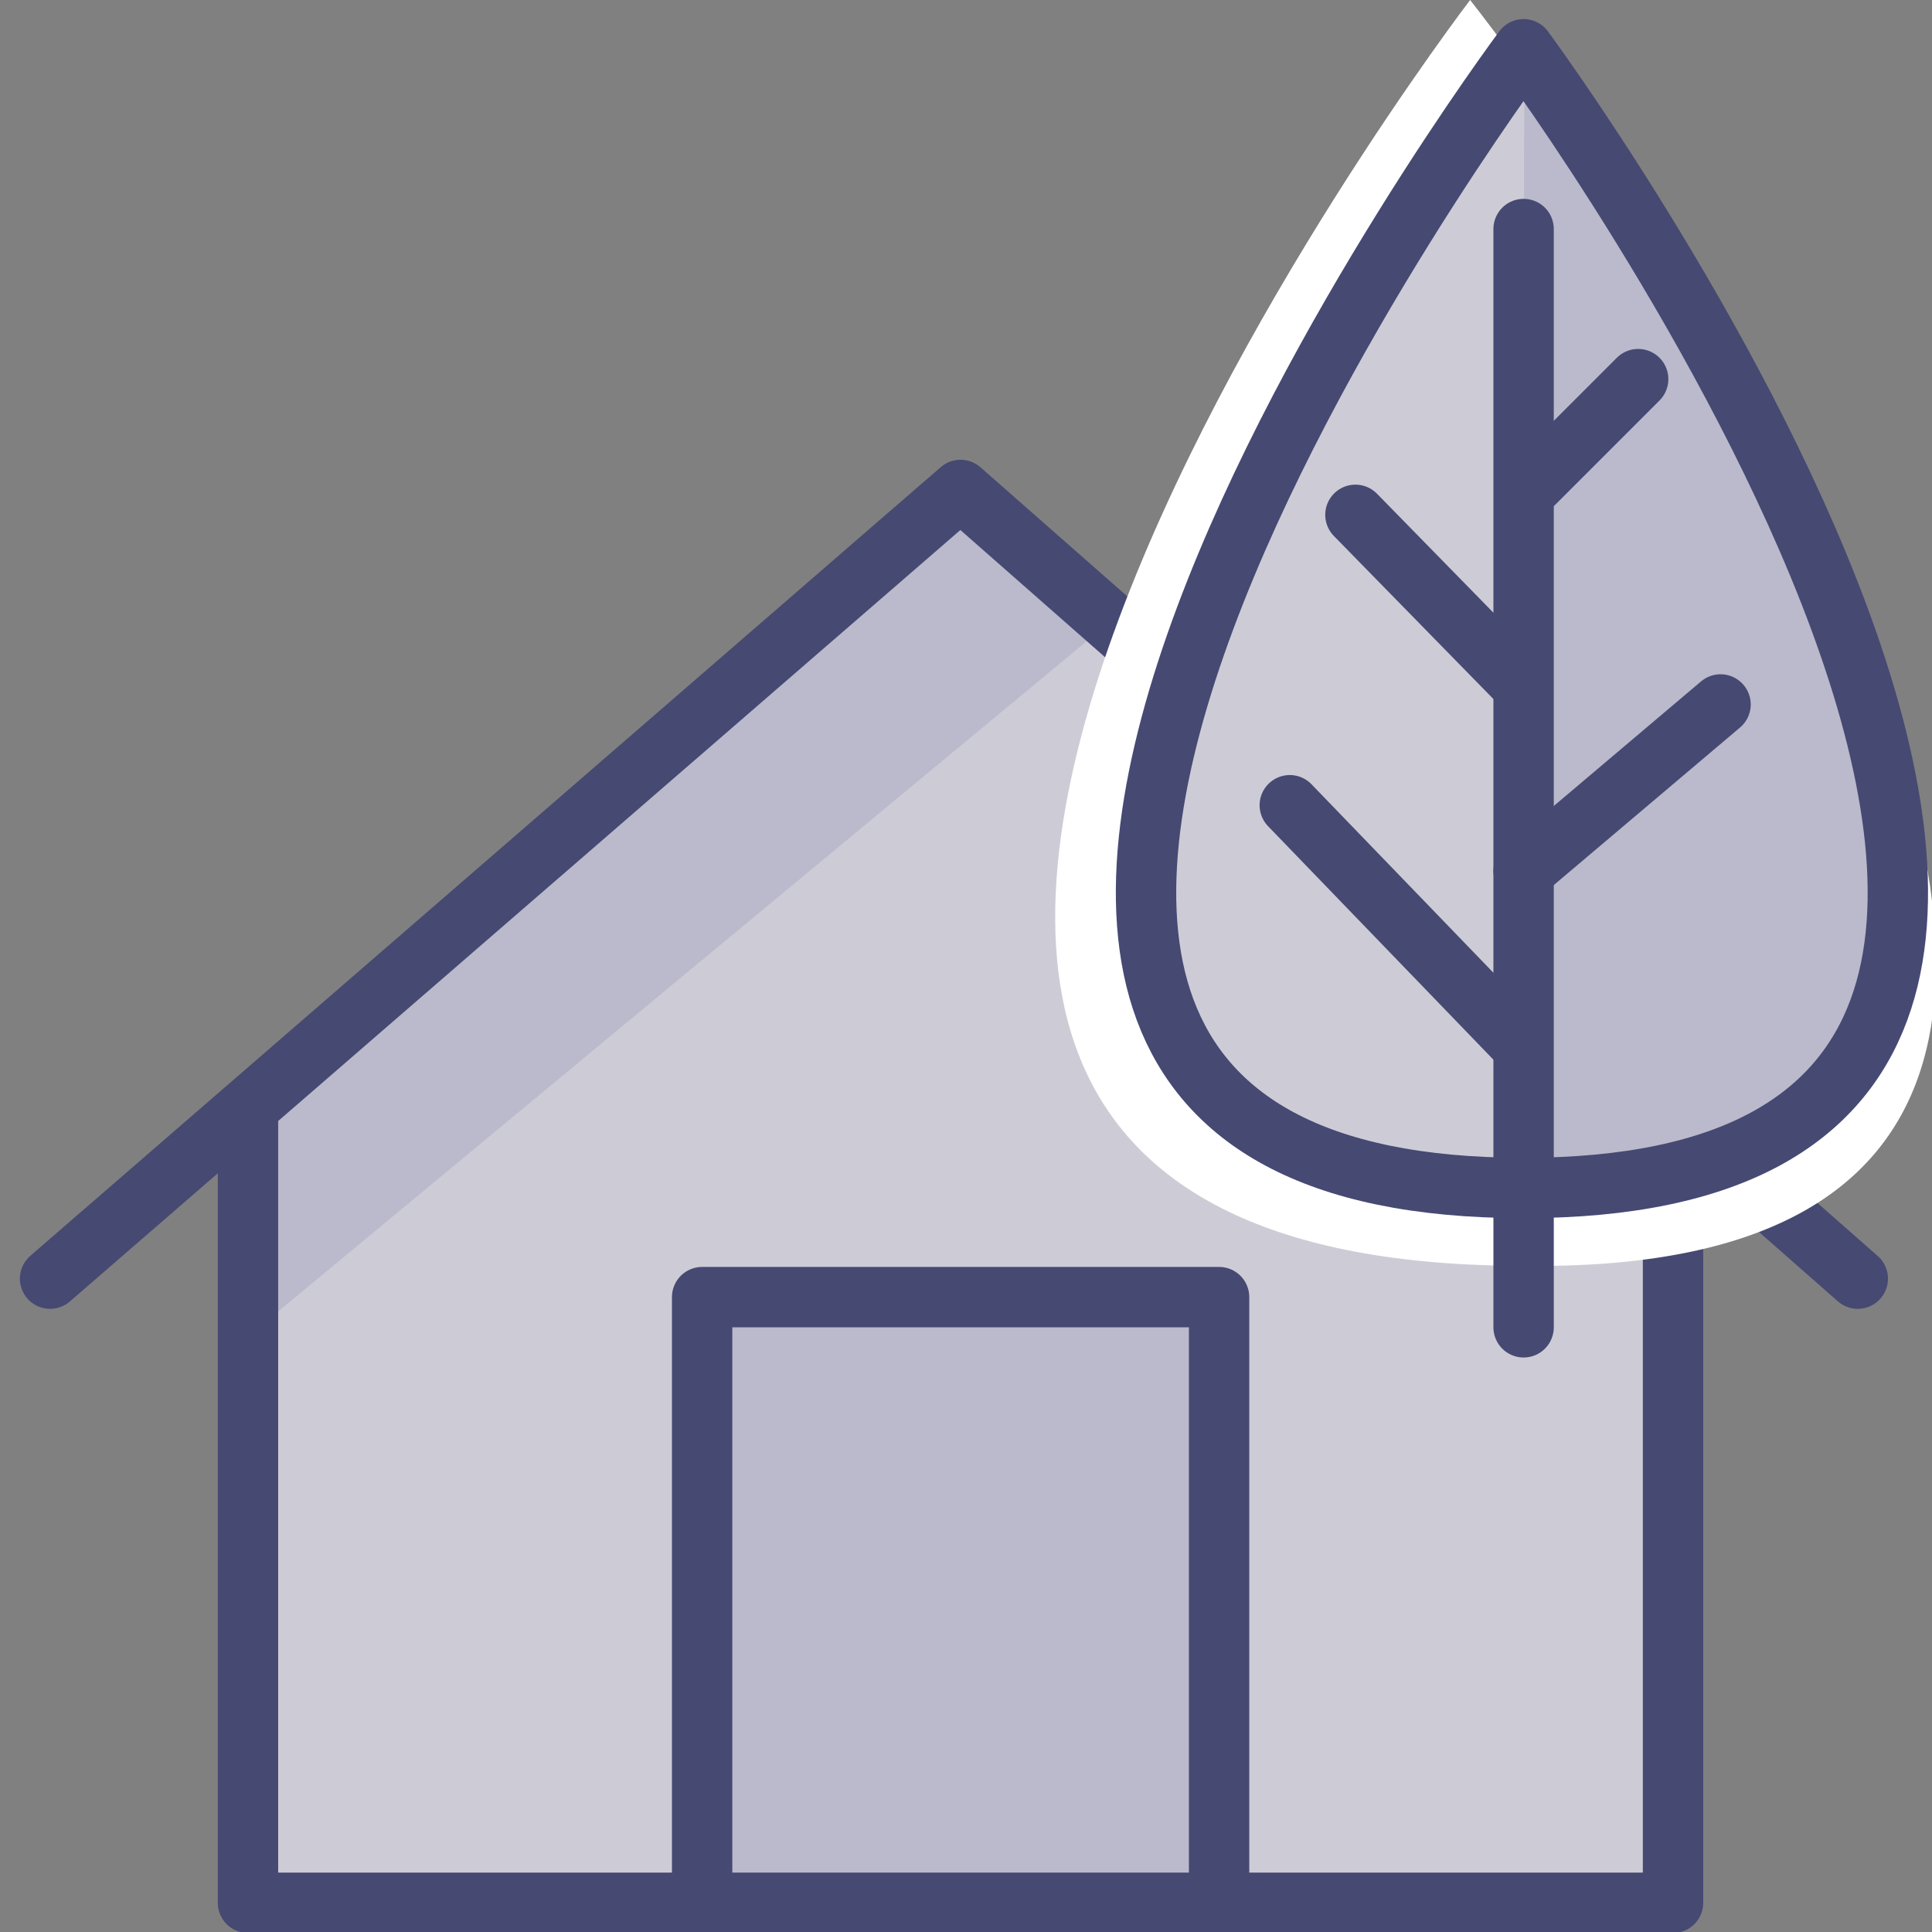
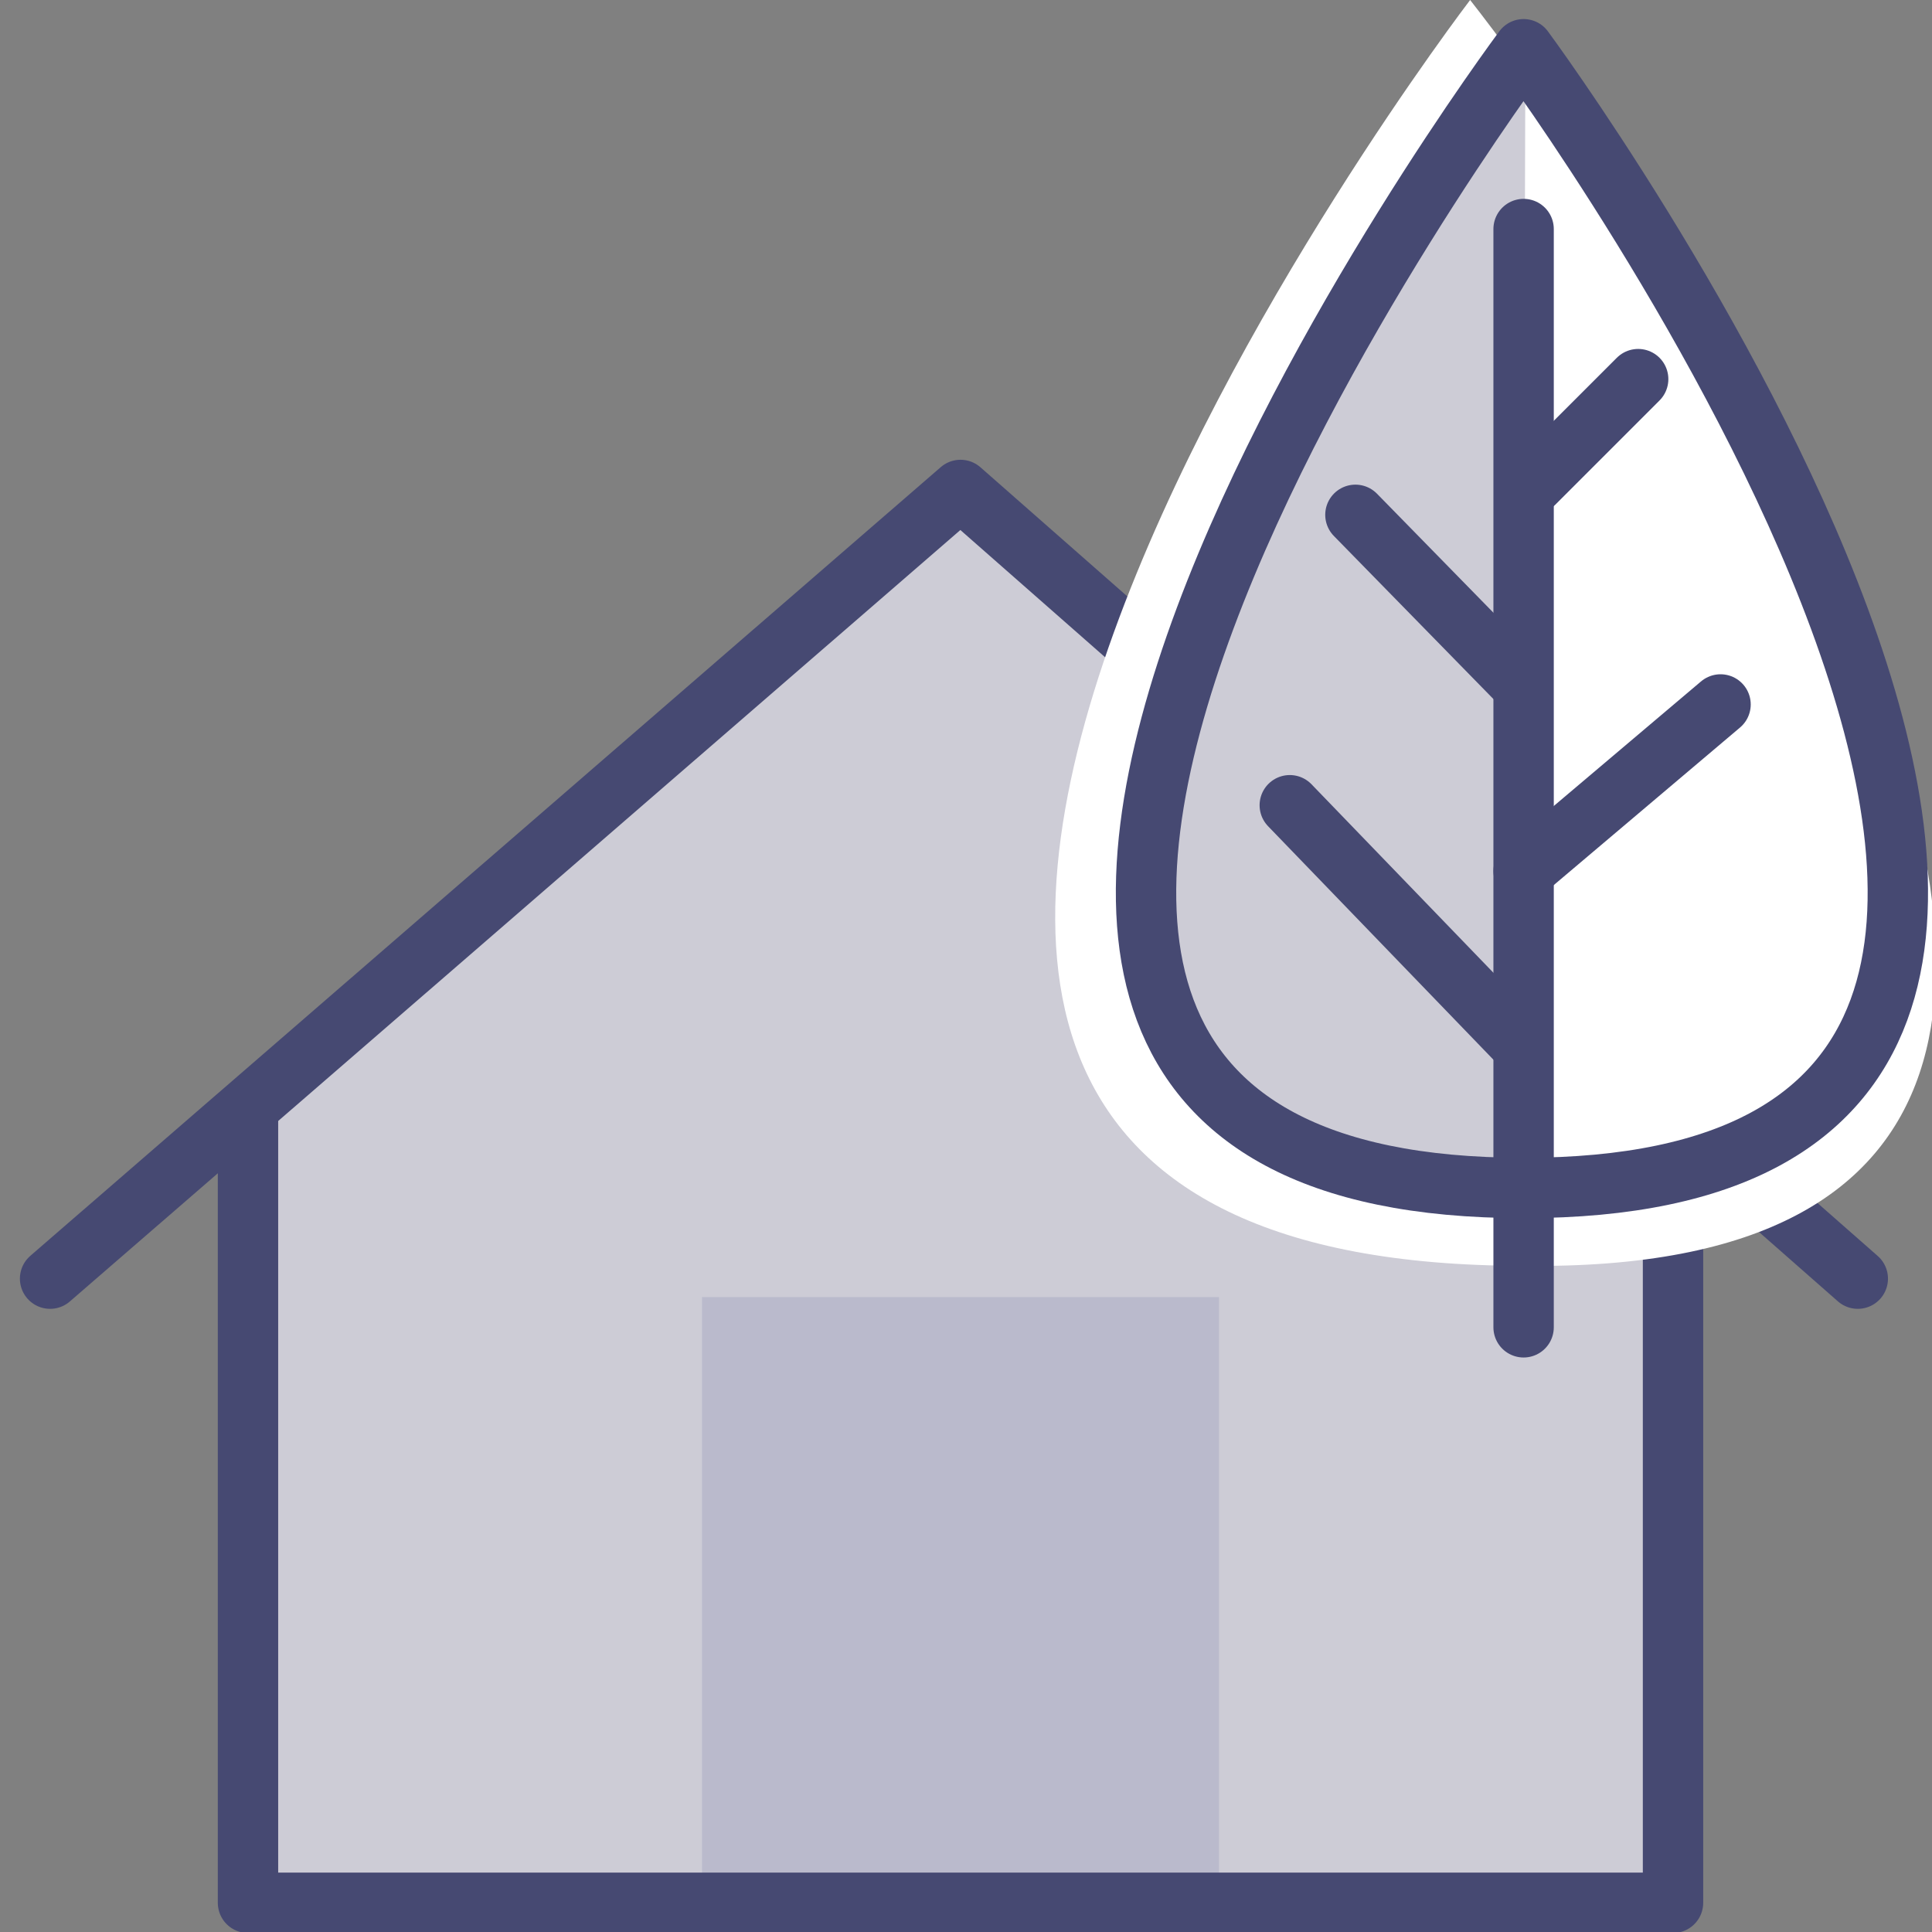
<svg xmlns="http://www.w3.org/2000/svg" version="1.1" id="garden" x="0px" y="0px" width="80px" height="80px" viewBox="0 0 80 80" enable-background="new 0 0 80 80" xml:space="preserve">
  <rect x="0" y="0" width="80" height="80" fill="#808080" stroke="none" />
  <polygon fill="#CDCCD6" points="69.276,78.791 10.269,78.791 10.269,46.198 39.773,20.288 69.368,46.609 " />
-   <polygon fill="#BABACC" points="46.131,25.614 10.269,55.34 10.269,46.336 39.864,20.016 " />
  <rect x="29.07" y="53.711" fill="#BABACC" width="21.406" height="25.081" />
  <polyline fill="none" stroke="#464972" stroke-width="2.5" stroke-linecap="round" stroke-linejoin="round" points="76.927,52.946   39.773,20.288 2.074,52.946 " />
  <polyline fill="none" stroke="#464972" stroke-width="2.5" stroke-linecap="round" stroke-linejoin="round" points="69.276,46.198   69.276,78.791 10.269,78.791 10.269,46.198 " />
-   <polyline fill="none" stroke="#464972" stroke-width="2.5" stroke-linecap="round" stroke-linejoin="round" points="50.48,78.791   50.48,53.711 29.074,53.711 29.074,78.791 " />
  <path fill="#FFFFFF" d="M60.875,0c0,0,41.875,52.946,2.228,52.415C20.771,52.415,60.875,0,60.875,0z" />
  <path fill="#CDCCD6" d="M63.166,2.388c0,0-0.077,12.695,0,47.152C27.988,49.54,63.166,2.388,63.166,2.388z" />
-   <path fill="#BABACC" d="M63.12,2.634c0,0,34.869,47.152,0,47.152C63.051,21.563,63.12,2.634,63.12,2.634z" />
+   <path fill="#BABACC" d="M63.12,2.634C63.051,21.563,63.12,2.634,63.12,2.634z" />
  <path fill="none" stroke="#464972" stroke-width="2.5" stroke-linecap="round" stroke-linejoin="round" d="M63.089,2.039  c0,0,34.869,47.152,0,47.152C27.911,49.19,63.089,2.039,63.089,2.039z" />
  <line fill="none" stroke="#464972" stroke-width="2.5" stroke-linecap="round" stroke-linejoin="round" x1="63.089" y1="9.484" x2="63.089" y2="54.961" />
  <line fill="none" stroke="#464972" stroke-width="2.5" stroke-linecap="round" stroke-linejoin="round" x1="71.244" y1="29.17" x2="63.089" y2="36.069" />
  <line fill="none" stroke="#464972" stroke-width="2.5" stroke-linecap="round" stroke-linejoin="round" x1="67.833" y1="15.699" x2="63.516" y2="20.016" />
  <line fill="none" stroke="#464972" stroke-width="2.5" stroke-linecap="round" stroke-linejoin="round" x1="56.125" y1="21.318" x2="63.021" y2="28.366" />
  <line fill="none" stroke="#464972" stroke-width="2.5" stroke-linecap="round" stroke-linejoin="round" x1="53.407" y1="33.343" x2="63.021" y2="43.304" />
</svg>